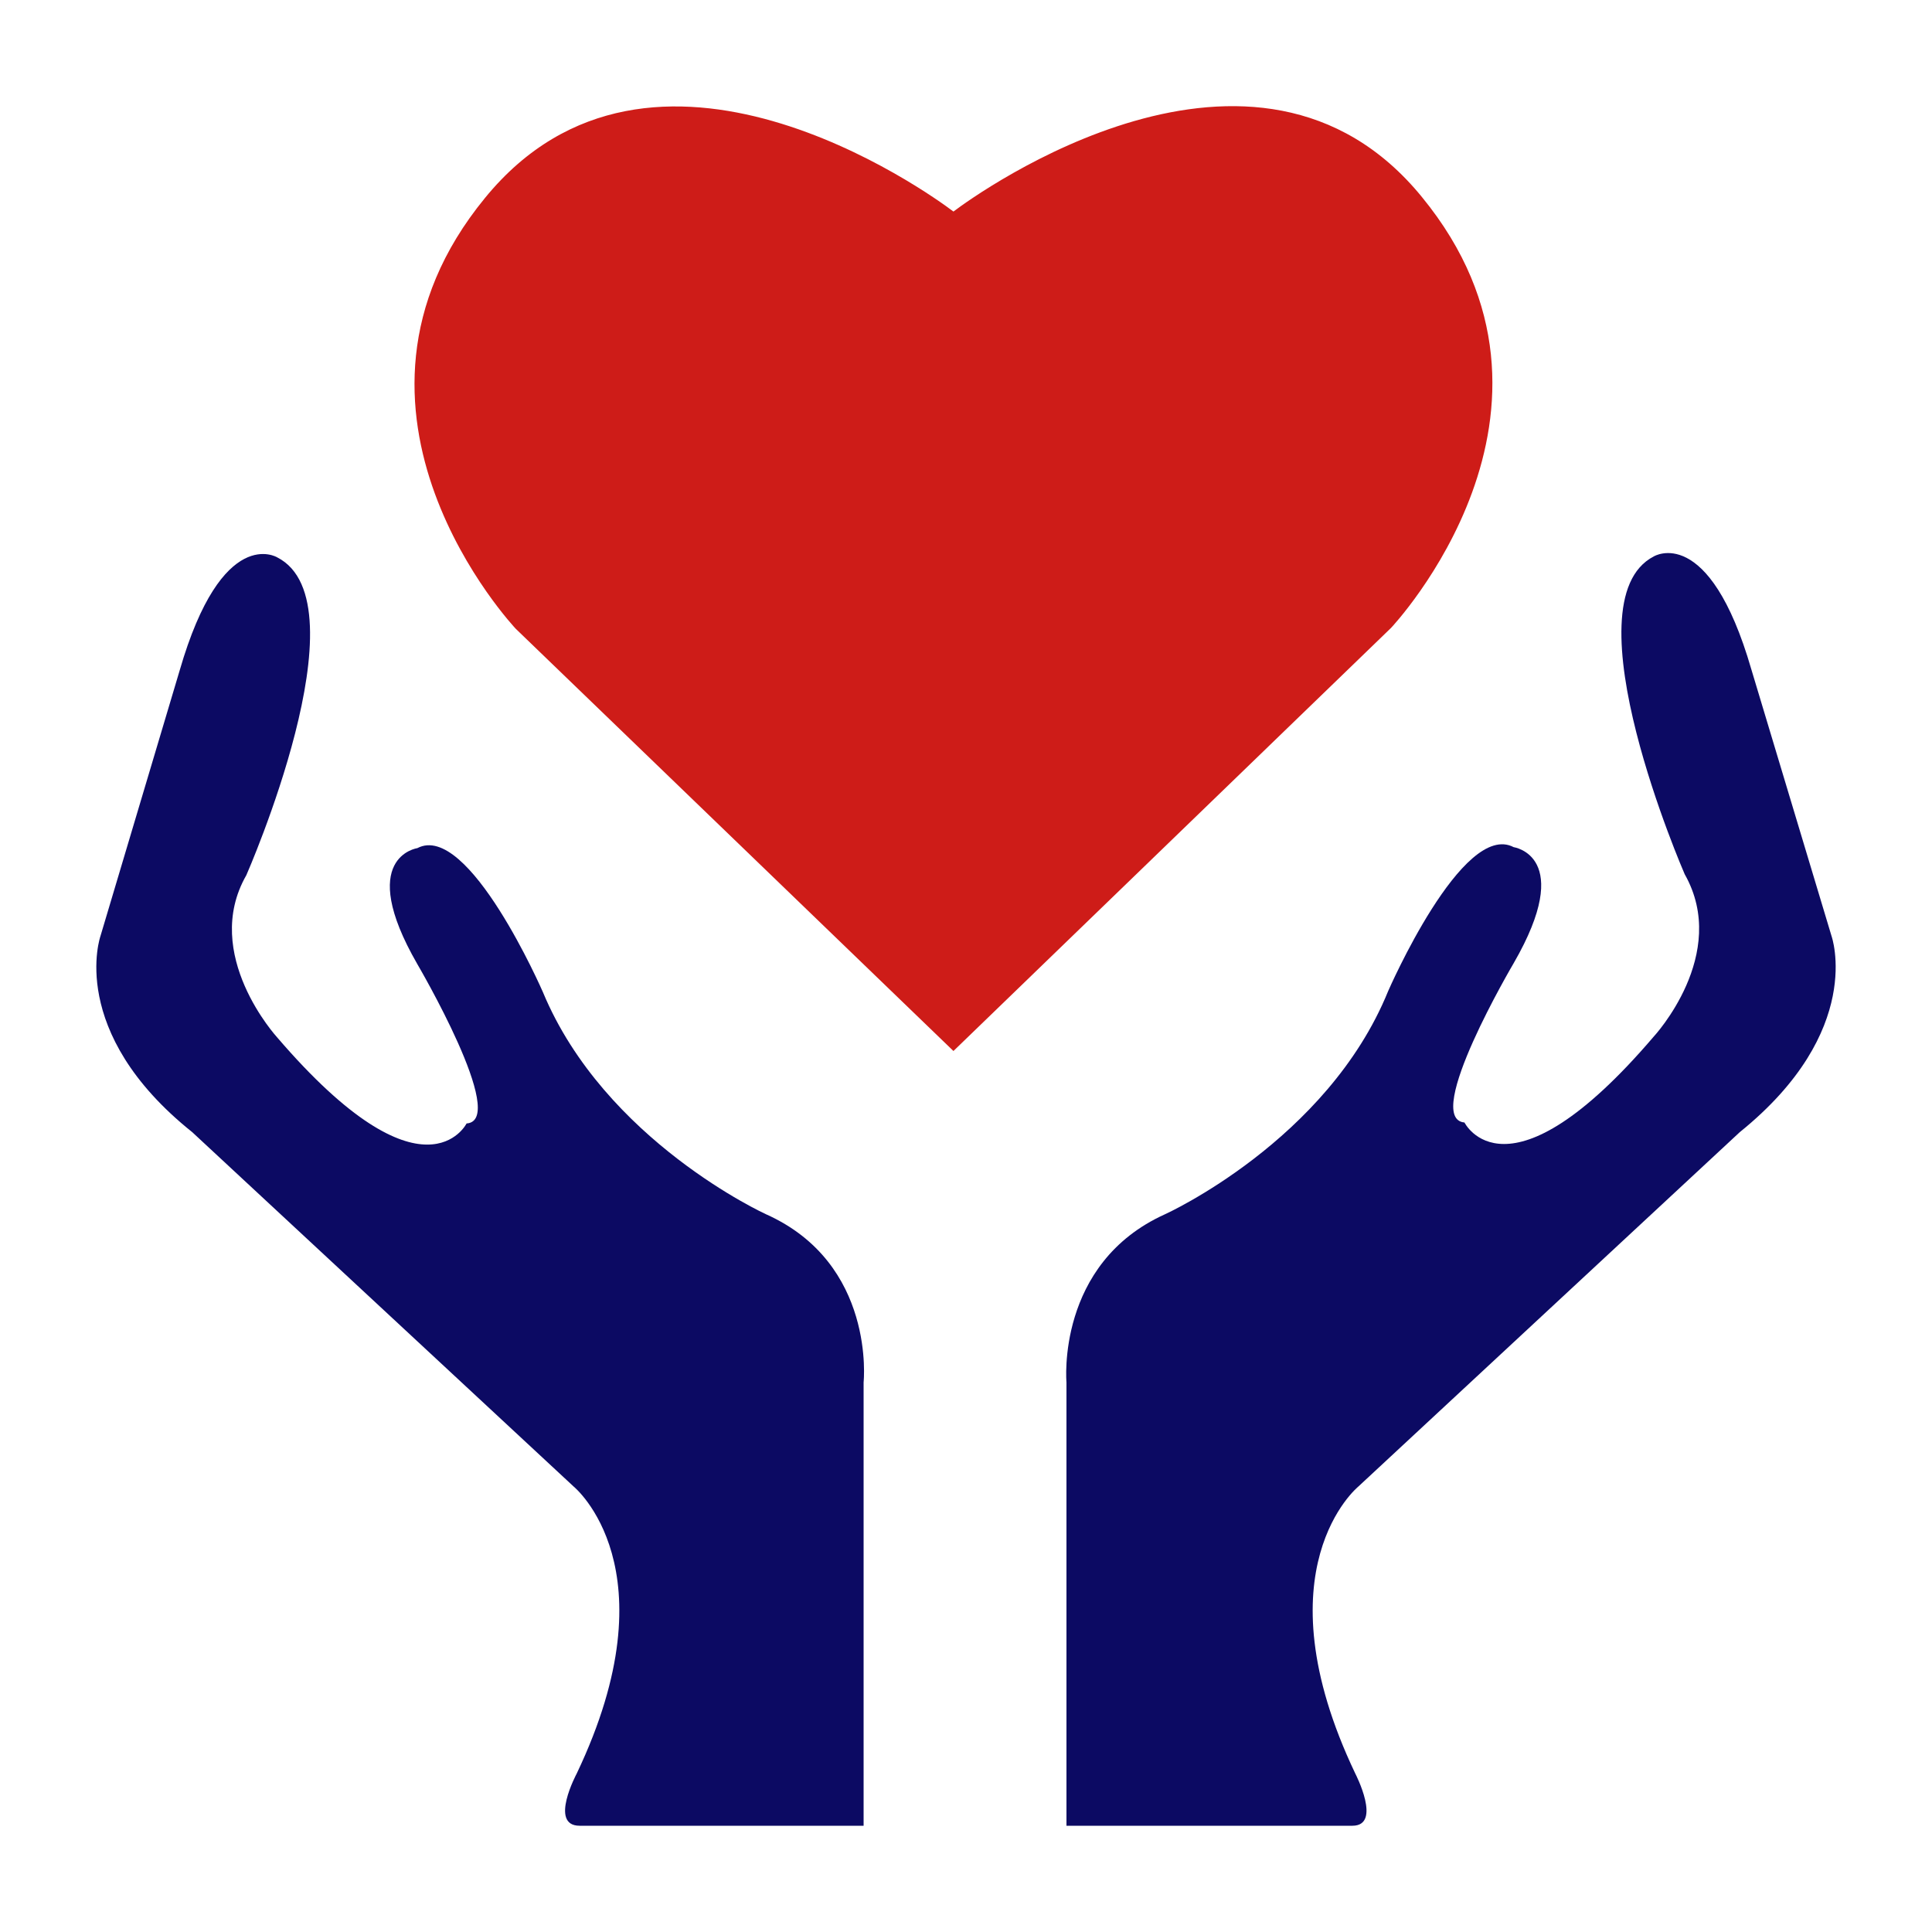
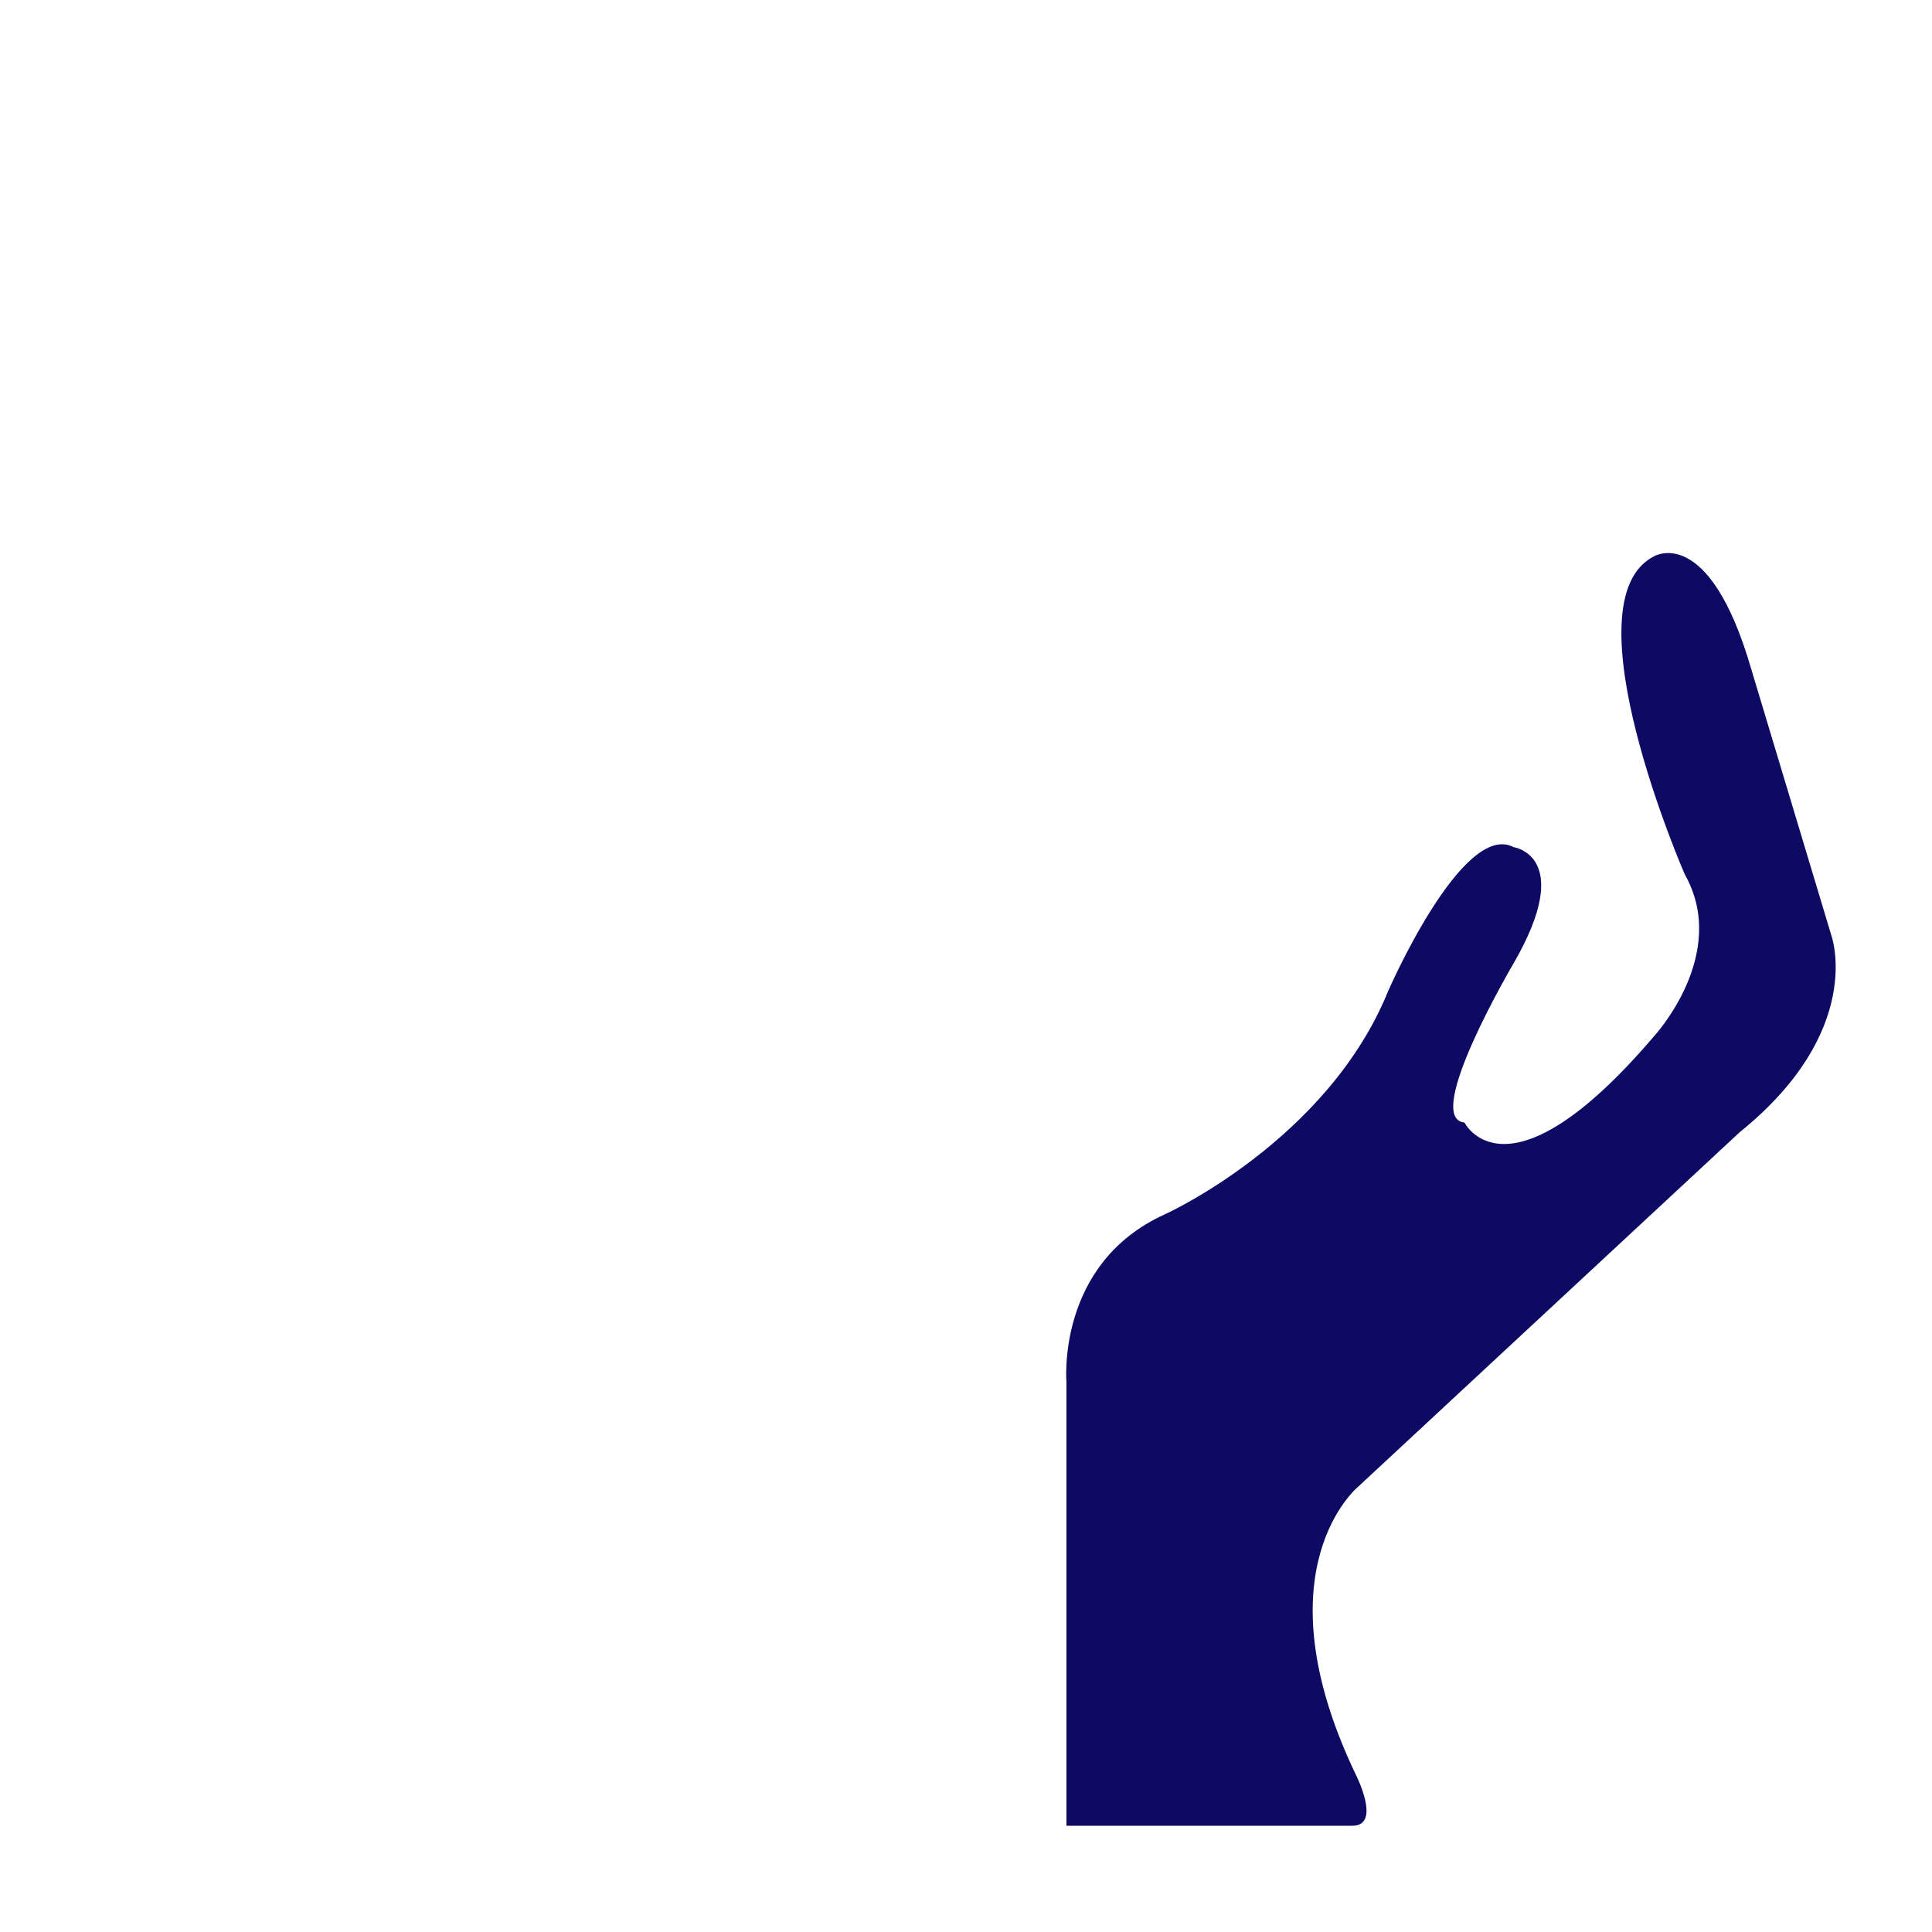
<svg xmlns="http://www.w3.org/2000/svg" data-bbox="9.971 10.989 180.058 178.011" viewBox="0 0 200 200" data-type="color">
  <g>
    <path d="M189.6 96.9s3.5 9.8-9.5 20.3l-39.5 36.7s-10.4 8.5-.3 29.7c0 0 2.8 5.4-.3 5.4h-29.6v-45.9s-1.1-12.3 10.2-17.4c0 0 16.8-7.6 23.1-23.1 0 0 7.7-17.7 13-14.9 0 0 6.4.9 0 12 0 0-9.5 16.1-5.1 16.5 0 0 4.4 8.9 19.6-8.9 0 0 7.9-8.5 3.2-16.8 0 0-12.3-28.2-3.2-32.9 0 0 5.7-3.5 10.1 11.7l8.3 27.6z" fill="#0c0a63" data-color="1" />
-     <path d="M98.7 21.9c2.5-1.9 31.3-22.6 48.5-1.5C165.3 42.5 144 65 144 65l-45.3 43.8-45.3-43.7s-21.3-22.5-3.2-44.6c17.3-21.2 46-.5 48.5 1.4z" fill="#ce1c18" data-color="2" />
-     <path d="M79.3 125.7c11.4 5.1 10.1 17.4 10.1 17.4V189H60c-3.2 0-.3-5.4-.3-5.4 10.1-21.2-.3-29.7-.3-29.7l-39.5-36.7c-13-10.4-9.5-20.3-9.5-20.3l8.2-27.5C23 54.2 28.7 57.7 28.7 57.7c9.2 4.7-3.2 32.9-3.2 32.9-4.7 8.2 3.2 16.8 3.2 16.8 15.2 17.7 19.6 8.9 19.6 8.9 4.4-.3-5.1-16.5-5.1-16.5-6.4-11.1 0-12 0-12 5.3-2.8 13 14.9 13 14.9 6.4 15.4 23.1 23 23.1 23z" fill="#0c0a63" data-color="1" />
  </g>
</svg>